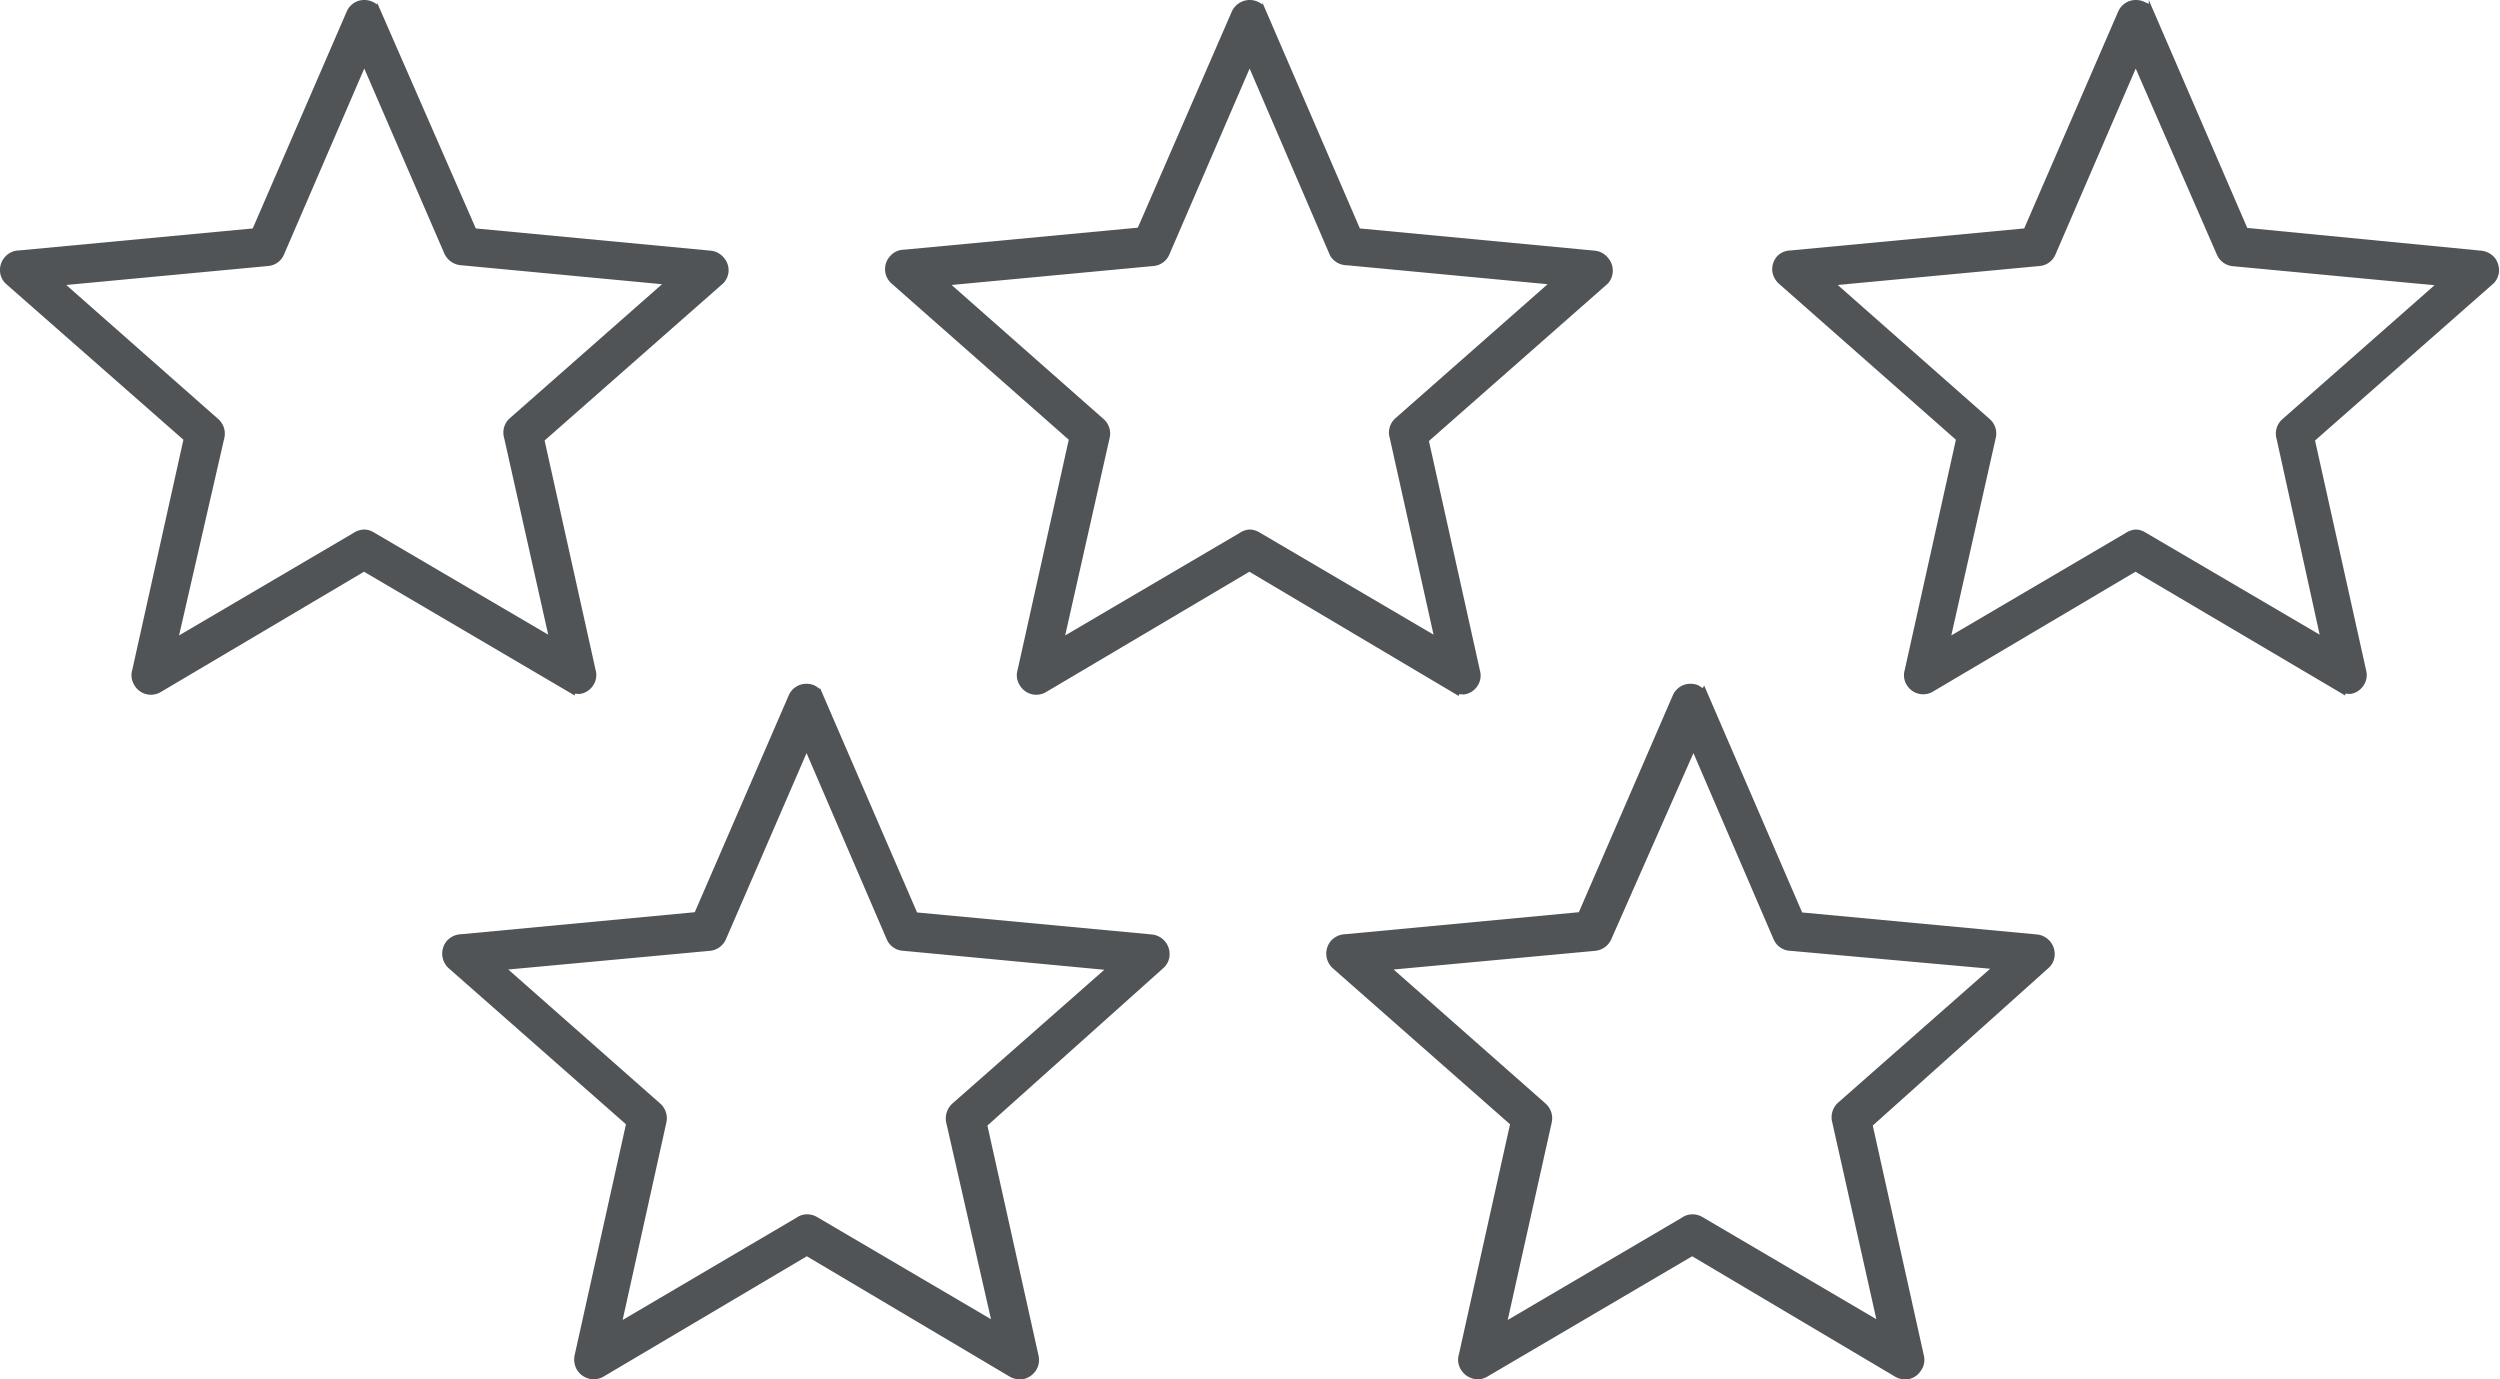
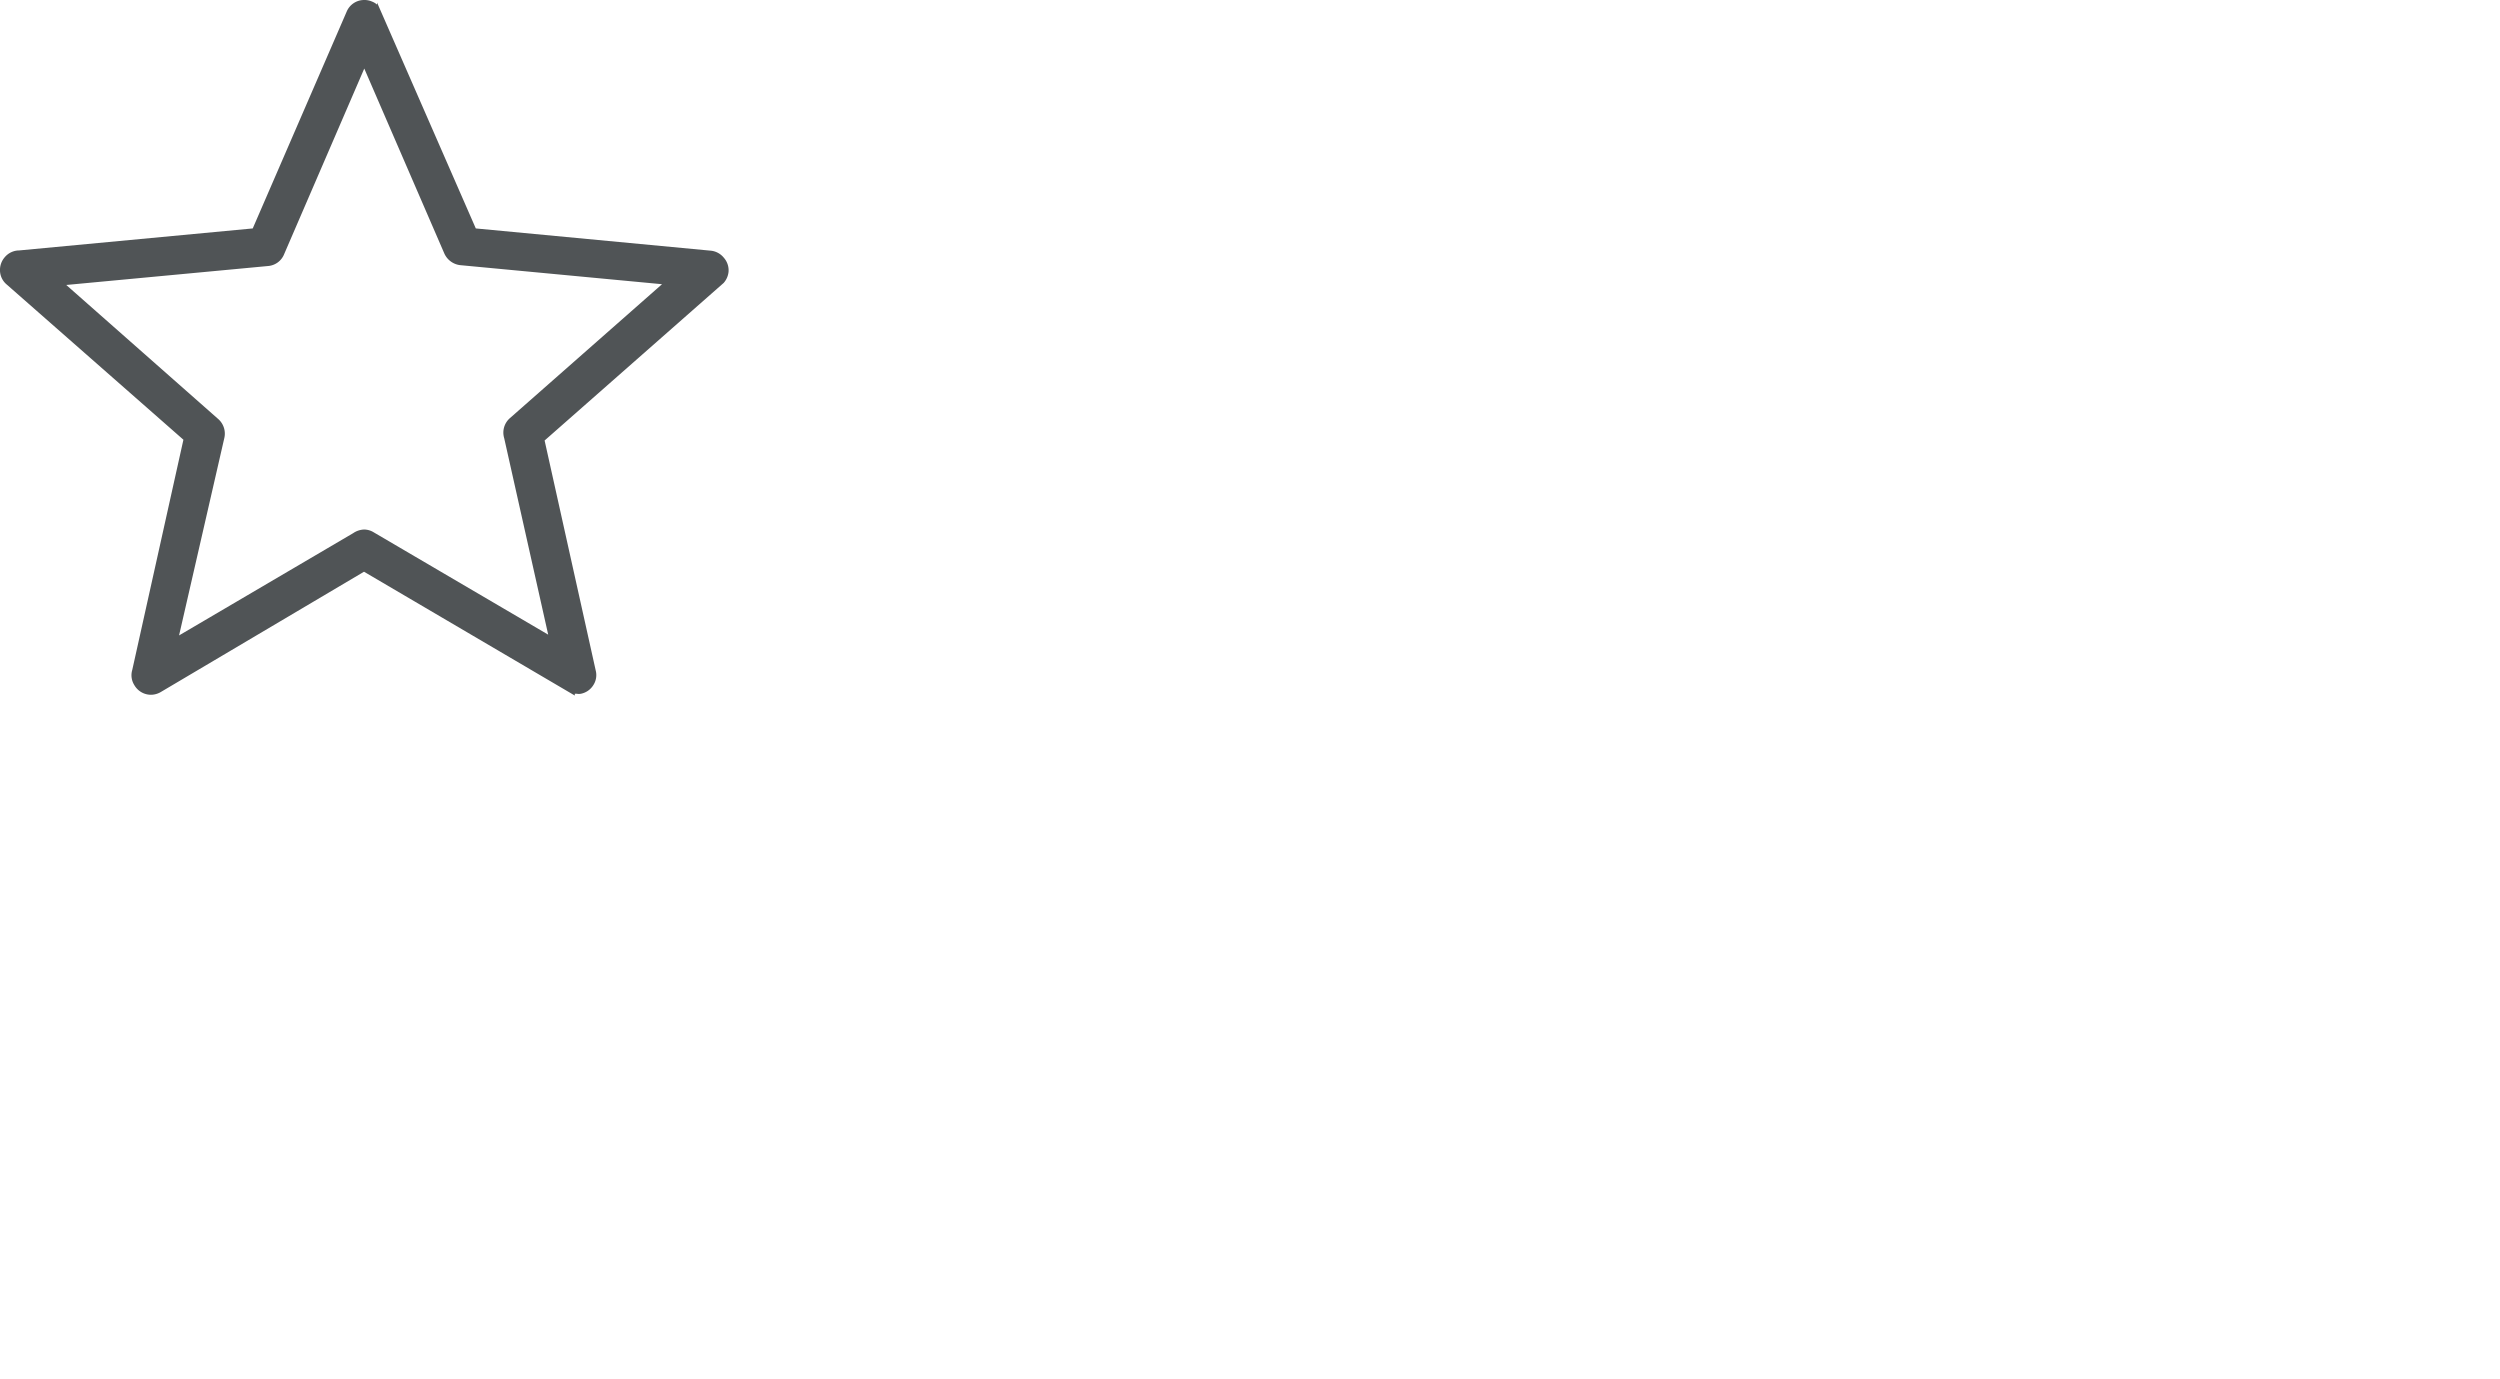
<svg xmlns="http://www.w3.org/2000/svg" height="53.92" viewBox="0 0 97.73 53.92" width="97.73">
  <g fill="#505456">
-     <path d="m39.87 53.92a.76.76 0 0 1 -.39-.1l-7.94-4.71-7.94 4.7a.79.79 0 0 1 -.39.11.78.78 0 0 1 -.66-.38.8.8 0 0 1 -.08-.59l2-9-6.93-6.1a.77.77 0 0 1 -.07-1.07.78.78 0 0 1 .57-.26l9.12-.86 3.67-8.47a.75.75 0 0 1 .7-.46.8.8 0 0 1 .3.06 1.07 1.07 0 0 1 .22.15v-.06l3.8 8.79 9.18.86a.77.77 0 0 1 .69.83.72.72 0 0 1 -.26.5l-6.86 6.14 2 9a.76.76 0 0 1 -.1.57.8.8 0 0 1 -.48.34zm-8.33-6.45a.76.76 0 0 1 .39.1l6.81 4-1.74-7.64a.79.79 0 0 1 .23-.79l5.94-5.23-7.84-.74a.74.74 0 0 1 -.67-.46l-3.13-7.27-3.14 7.25a.76.76 0 0 1 -.64.48l-7.88.73 5.94 5.24a.77.77 0 0 1 .24.74l-1.71 7.72 6.8-4a.71.71 0 0 1 .4-.13z" />
-     <path d="m74.48 53.92a.73.73 0 0 1 -.39-.1l-7.94-4.71-8 4.7a.73.73 0 0 1 -.38.11.78.78 0 0 1 -.66-.38.72.72 0 0 1 -.08-.59l2-9-6.93-6.1a.77.77 0 0 1 -.07-1.07.78.78 0 0 1 .56-.26l9.13-.86 3.67-8.47a.75.75 0 0 1 .7-.46.8.8 0 0 1 .3.06l.17.11.06-.1 3.83 8.87 9.18.86a.77.77 0 0 1 .69.83.72.72 0 0 1 -.26.5l-6.85 6.14 2 9a.72.72 0 0 1 -.11.57.75.75 0 0 1 -.47.34zm-8.33-6.45a.78.78 0 0 1 .39.1l6.81 4-1.72-7.68a.77.77 0 0 1 .23-.79l5.94-5.23-7.8-.7a.74.74 0 0 1 -.67-.46l-3.13-7.27-3.2 7.25a.77.77 0 0 1 -.64.48l-7.88.73 5.94 5.24a.77.77 0 0 1 .24.74l-1.72 7.72 6.81-4a.71.71 0 0 1 .4-.13z" />
    <path d="m14.23 22.35-7.94 4.7a.77.77 0 0 1 -.39.11.75.75 0 0 1 -.65-.38.72.72 0 0 1 -.08-.59l2-9-6.91-6.07a.73.73 0 0 1 -.26-.53.76.76 0 0 1 .19-.54.74.74 0 0 1 .56-.26l9.13-.86 3.67-8.47a.74.74 0 0 1 .69-.46.73.73 0 0 1 .3.06.67.67 0 0 1 .2.12v-.08l3.86 8.83 9.19.87a.75.75 0 0 1 .51.28.74.74 0 0 1 .18.55.77.77 0 0 1 -.19.43l-7 6.16 2 9a.72.72 0 0 1 -.1.57.74.74 0 0 1 -.48.33.41.41 0 0 1 -.16 0h-.08v.07zm0-1.65a.73.73 0 0 1 .38.11l6.82 4-1.72-7.68a.75.75 0 0 1 .23-.79l5.94-5.23-7.84-.74a.78.78 0 0 1 -.67-.46l-3.13-7.23-3.13 7.25a.74.74 0 0 1 -.64.47l-7.88.74 5.94 5.24a.76.76 0 0 1 .24.74l-1.77 7.72 6.81-4a.8.8 0 0 1 .43-.14z" />
-     <path d="m48.84 22.35-7.94 4.7a.77.77 0 0 1 -.39.11.75.75 0 0 1 -.65-.38.72.72 0 0 1 -.08-.59l2-9-6.92-6.1a.75.75 0 0 1 -.07-1.07.73.73 0 0 1 .56-.26l9.13-.86 3.67-8.44a.77.77 0 0 1 .7-.46.73.73 0 0 1 .3.06.67.67 0 0 1 .2.12v-.08l3.81 8.83 9.19.87a.75.75 0 0 1 .51.28.76.76 0 0 1 0 1l-7 6.16 2 9a.72.72 0 0 1 -.1.57.74.74 0 0 1 -.48.33.41.41 0 0 1 -.16 0h-.09v.07zm0-1.65a.77.77 0 0 1 .39.11l6.81 4-1.71-7.68a.75.75 0 0 1 .23-.79l5.94-5.23-7.84-.74a.77.77 0 0 1 -.66-.37l-3.15-7.32-3.13 7.25a.74.74 0 0 1 -.64.47l-7.88.74 5.94 5.24a.75.75 0 0 1 .24.73l-1.74 7.73 6.81-4a.79.79 0 0 1 .39-.14z" />
-     <path d="m83.48 22.35-7.94 4.7a.75.75 0 0 1 -1-.27.72.72 0 0 1 -.08-.59l2-9-6.92-6.1a.79.79 0 0 1 -.26-.52.77.77 0 0 1 .19-.55.74.74 0 0 1 .53-.23l9.13-.86 3.67-8.47a.75.75 0 0 1 .7-.46.8.8 0 0 1 .3.06l.2.09v-.15l3.85 8.91 9.15.89a.8.8 0 0 1 .52.27.81.81 0 0 1 .17.56.77.77 0 0 1 -.19.43l-7 6.16 2 9a.72.72 0 0 1 -.1.57.75.75 0 0 1 -.47.33.5.5 0 0 1 -.17 0h-.08v.07zm0-1.65a.73.73 0 0 1 .38.11l6.82 4-1.68-7.64a.75.75 0 0 1 .23-.79l5.94-5.23-7.84-.74a.76.76 0 0 1 -.67-.46l-3.17-7.27-3.13 7.25a.74.74 0 0 1 -.64.47l-7.88.74 5.94 5.24a.75.75 0 0 1 .24.73l-1.74 7.73 6.81-4a.8.8 0 0 1 .4-.14z" />
  </g>
</svg>